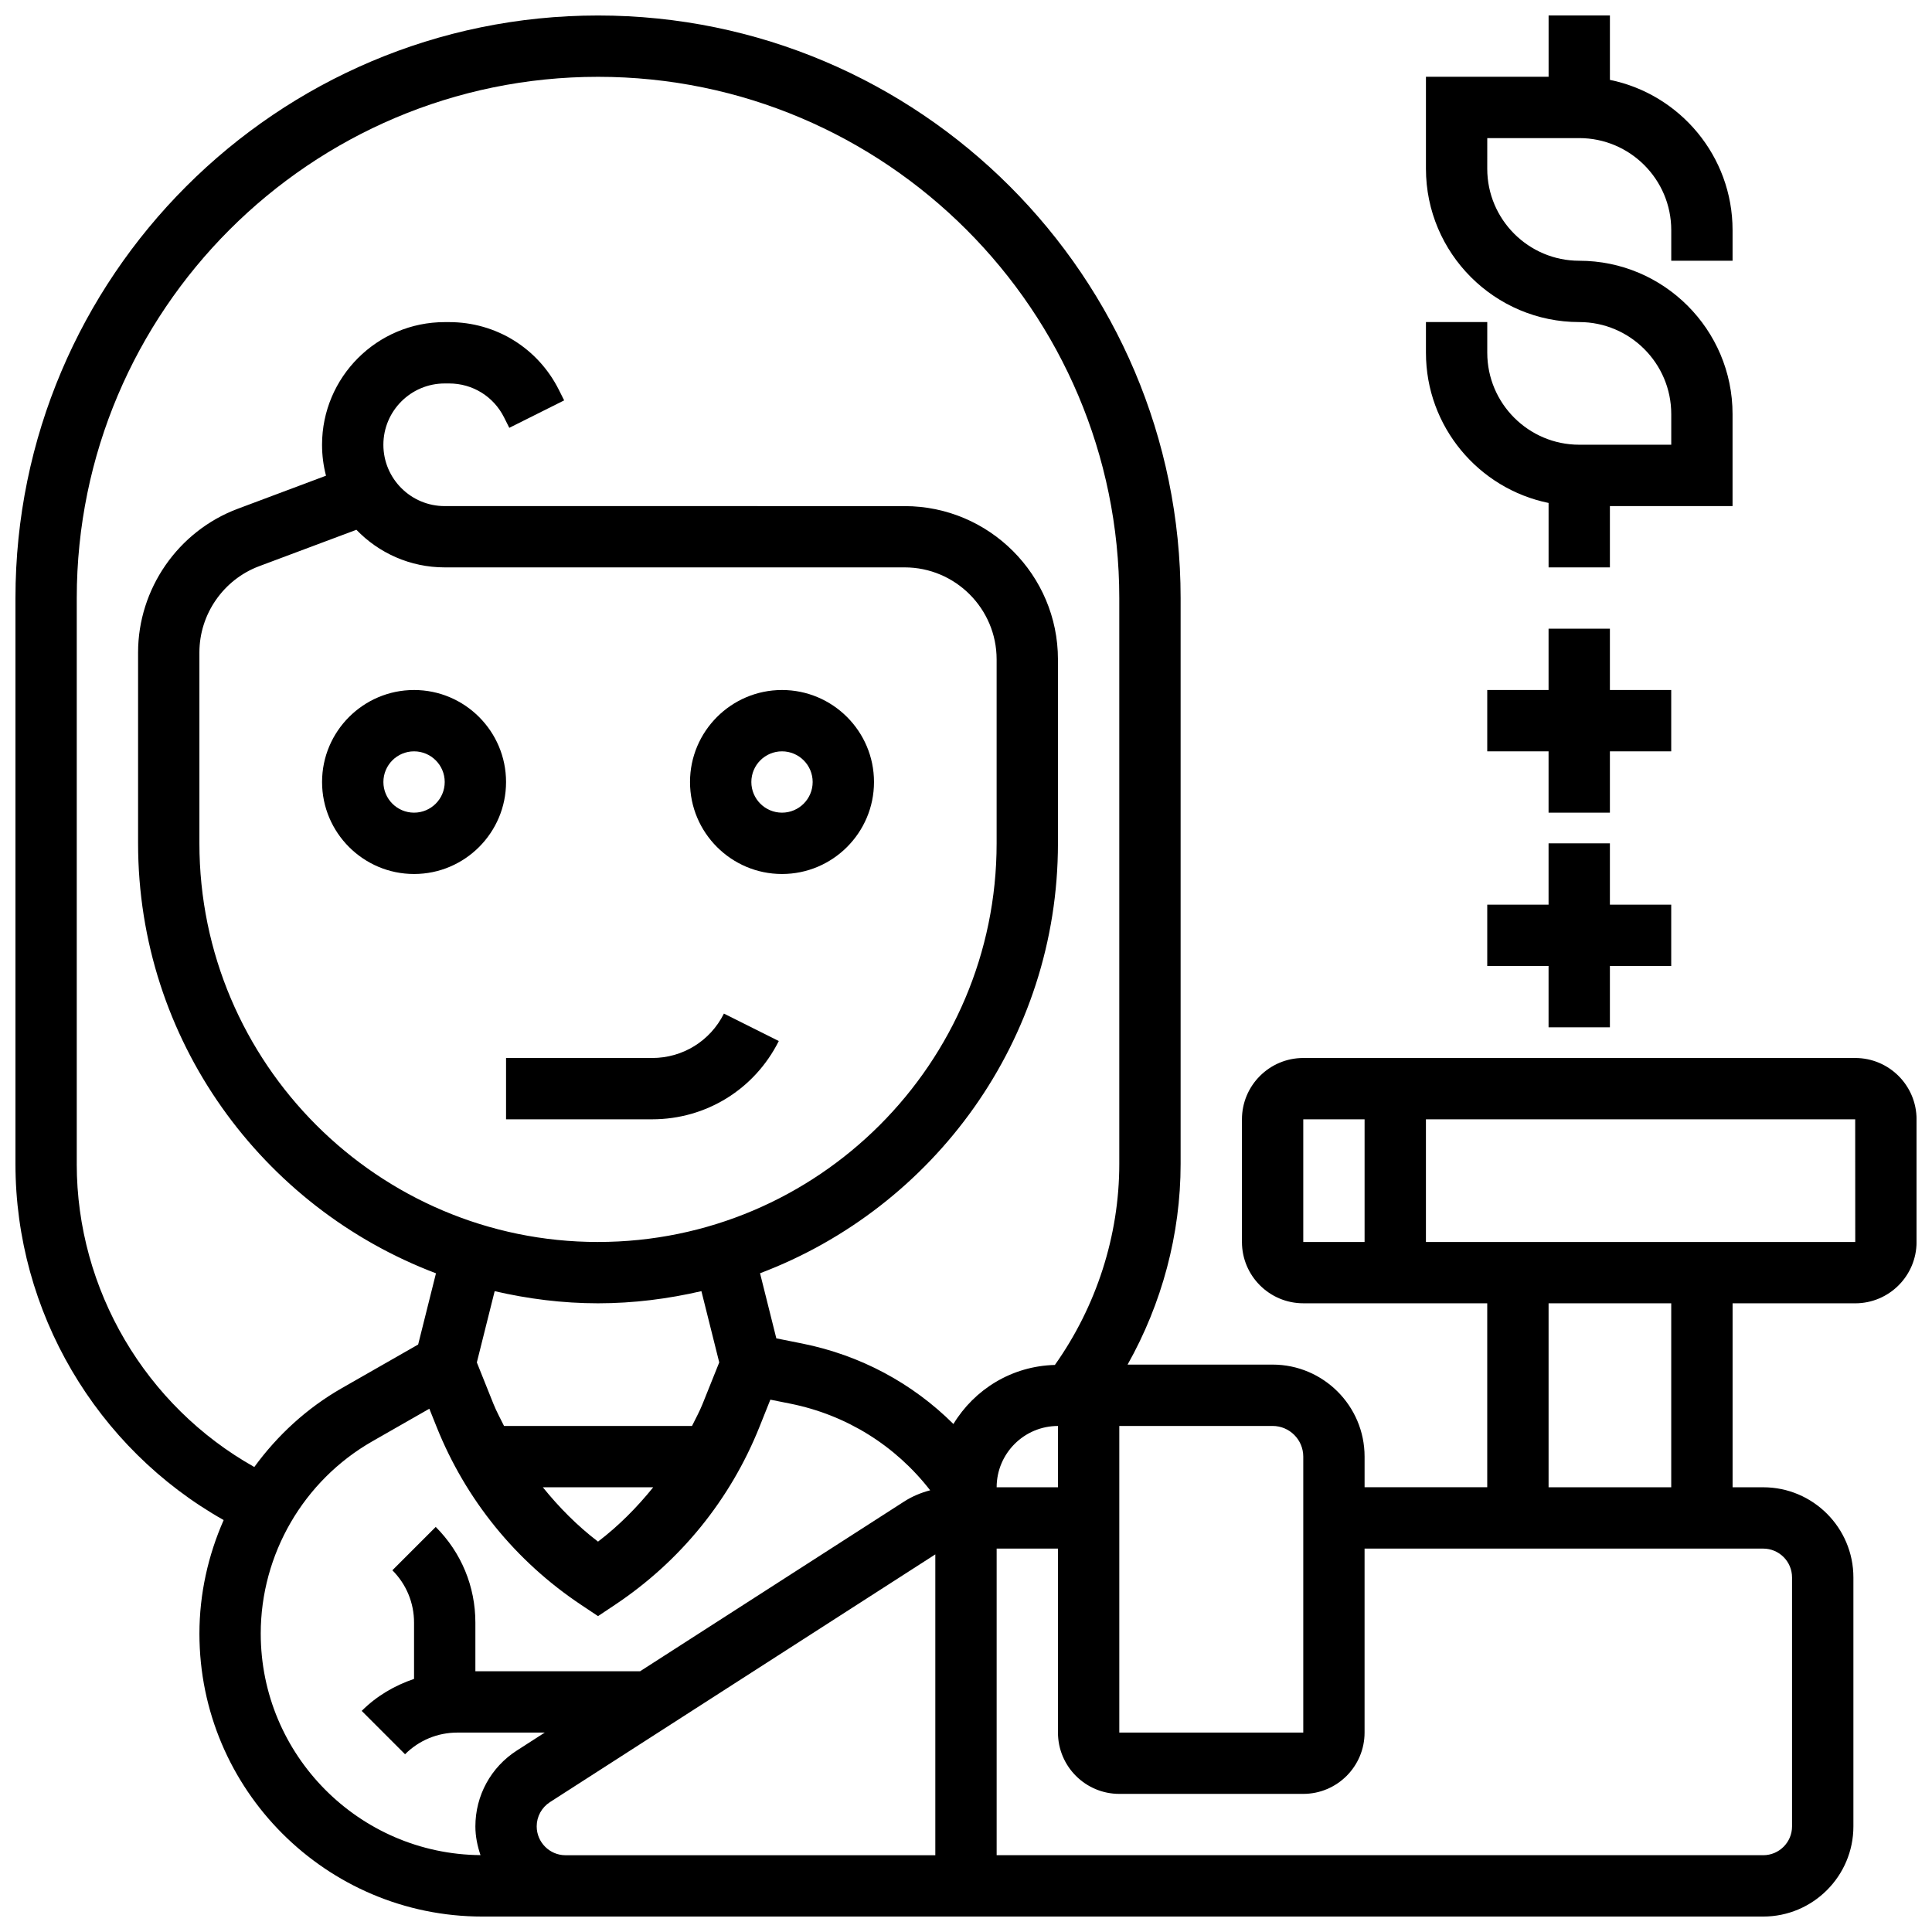
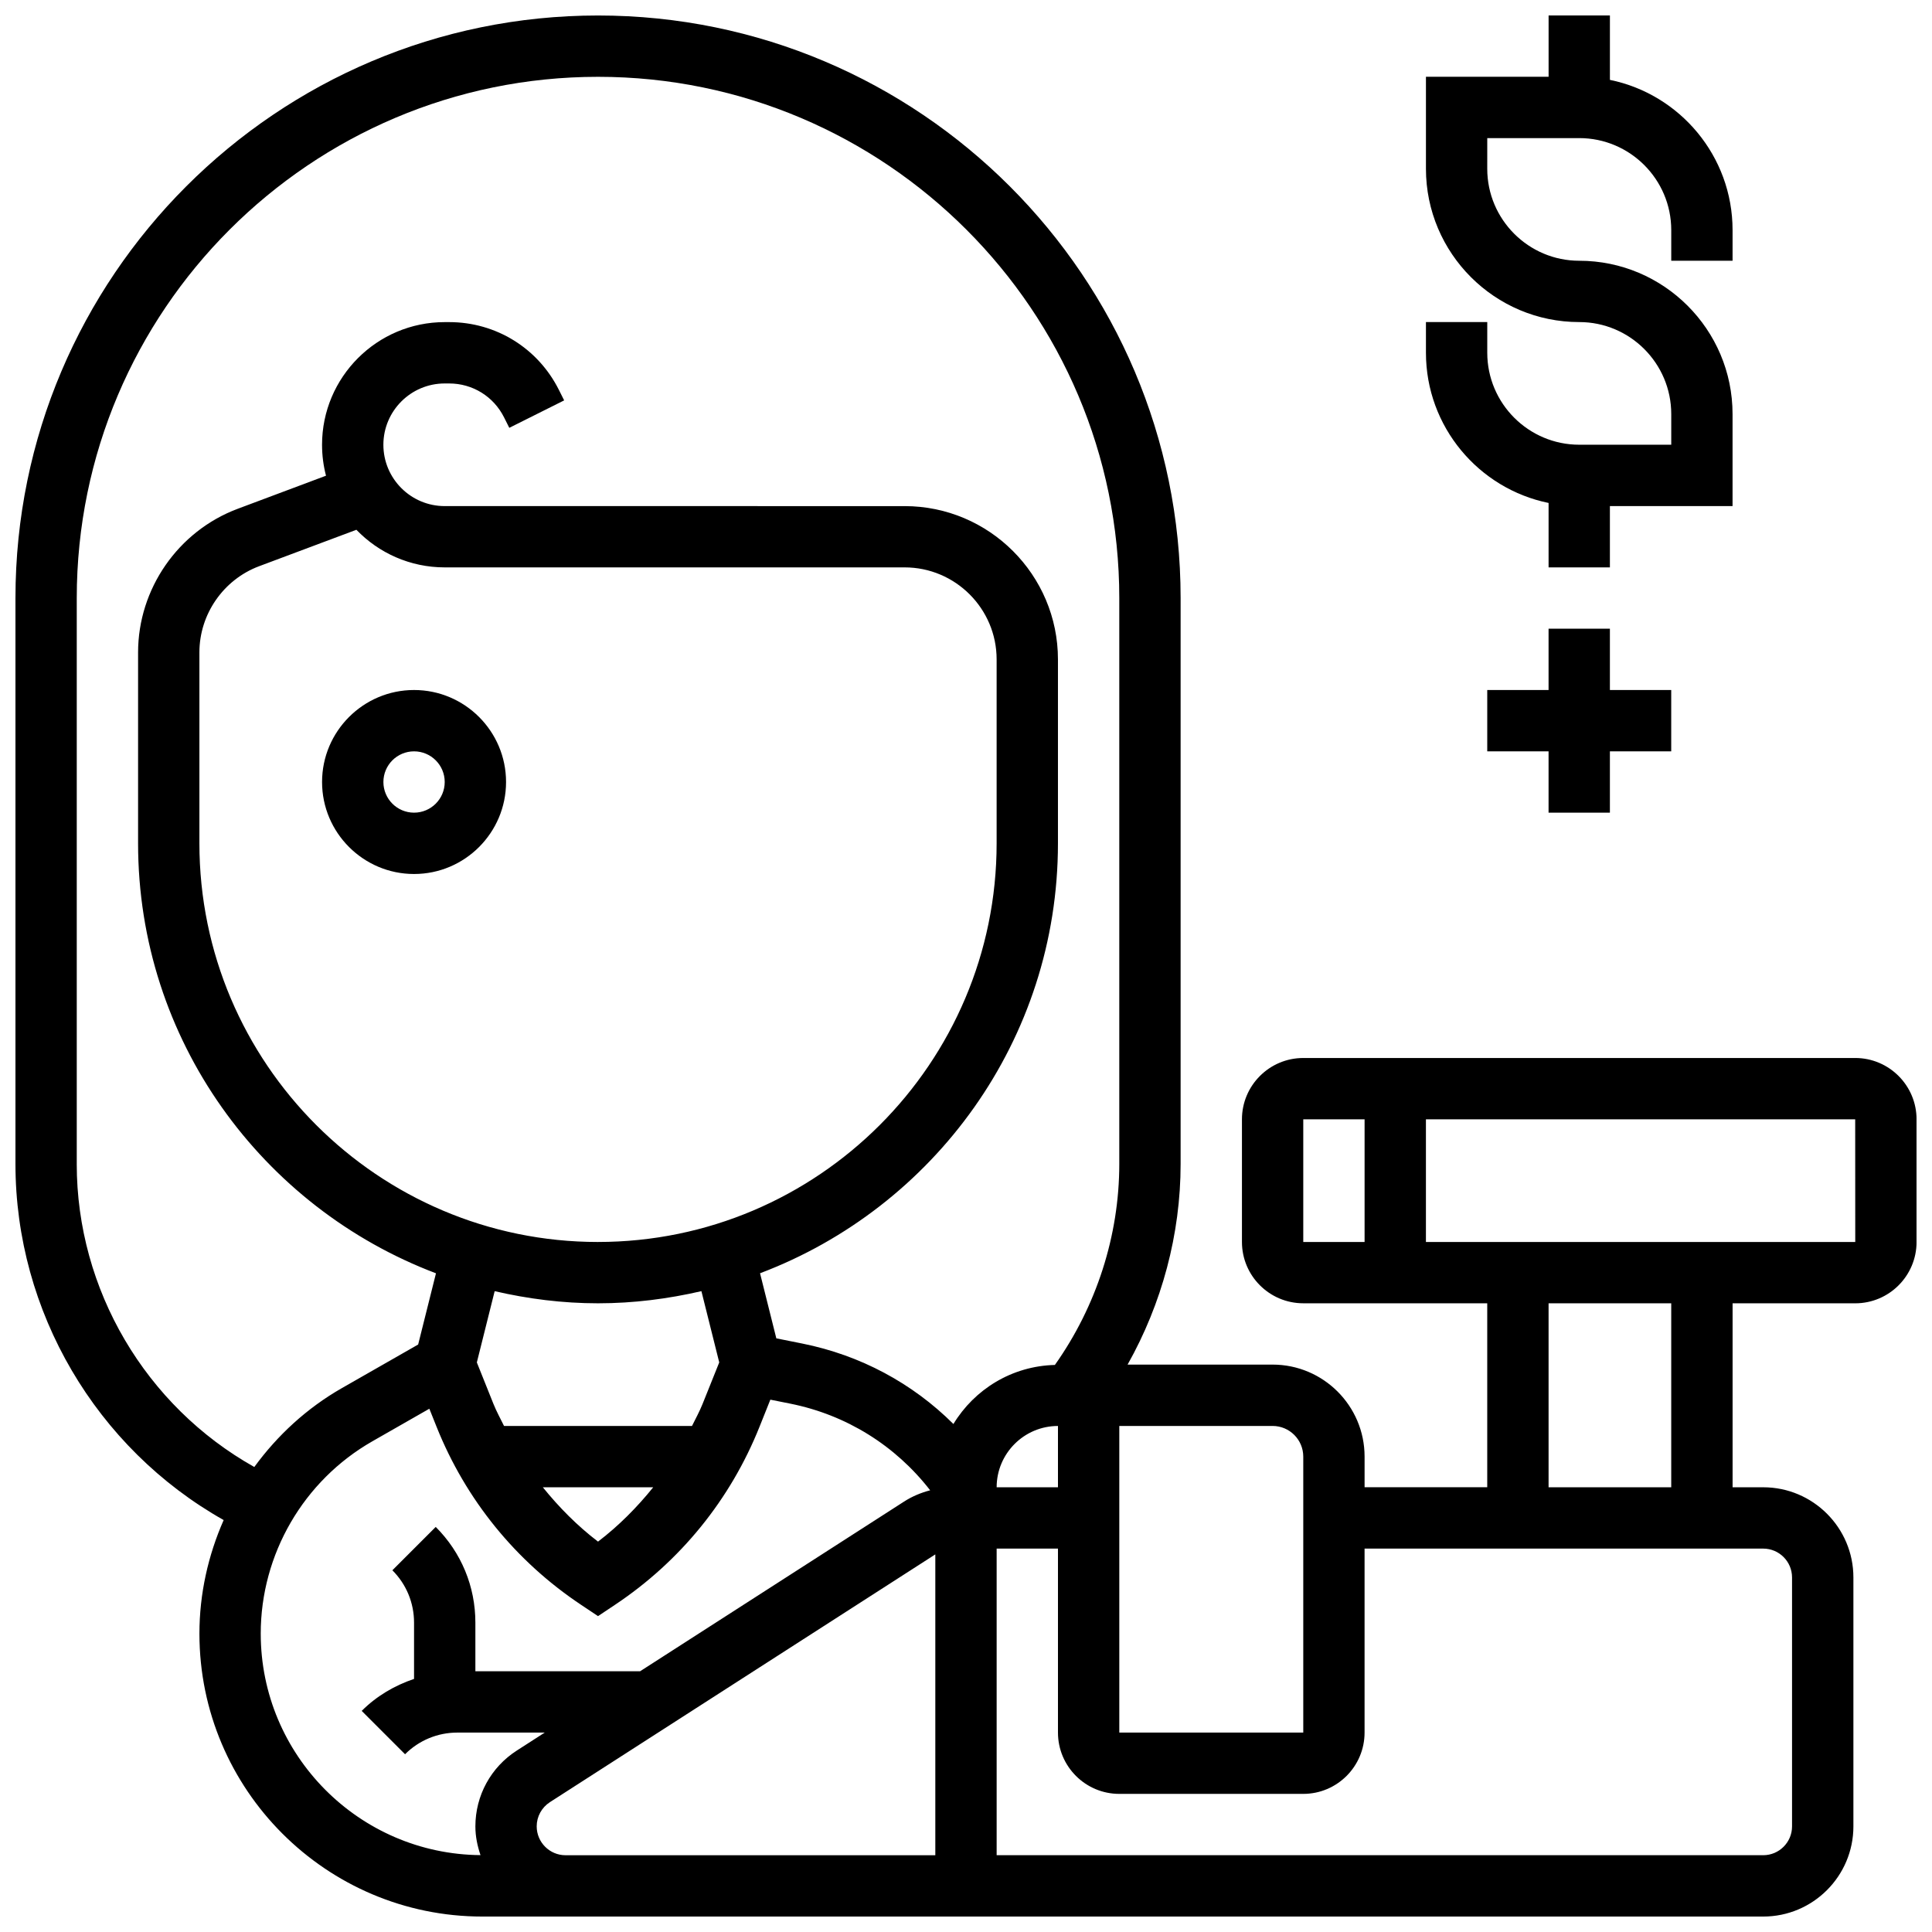
<svg xmlns="http://www.w3.org/2000/svg" width="800px" height="800px" version="1.1" viewBox="144 144 512 512">
  <defs>
    <clipPath id="b">
      <path d="m148.09 148.09h503.81v503.81h-503.81z" />
    </clipPath>
    <clipPath id="a">
      <path d="m521 148.09h83v146.91h-83z" />
    </clipPath>
  </defs>
  <path d="m253.73 326.86c-13.441 0-24.379 10.938-24.379 24.379 0 13.441 10.938 24.379 24.379 24.379 13.441 0 24.379-10.938 24.379-24.379 0-13.441-10.938-24.379-24.379-24.379zm0 32.504c-4.484 0-8.125-3.641-8.125-8.125 0-4.484 3.641-8.125 8.125-8.125s8.125 3.641 8.125 8.125c0 4.484-3.641 8.125-8.125 8.125z" />
-   <path d="m351.24 326.86c-13.441 0-24.379 10.938-24.379 24.379 0 13.441 10.938 24.379 24.379 24.379 13.441 0 24.379-10.938 24.379-24.379 0-13.441-10.938-24.379-24.379-24.379zm0 32.504c-4.484 0-8.125-3.641-8.125-8.125 0-4.484 3.641-8.125 8.125-8.125 4.484 0 8.125 3.641 8.125 8.125 0 4.484-3.641 8.125-8.125 8.125z" />
-   <path d="m316.82 424.38h-38.711v16.25h38.711c14.301 0 27.164-7.957 33.566-20.746l-14.539-7.273c-3.629 7.262-10.918 11.77-19.027 11.77z" />
  <g clip-path="url(#b)">
    <path d="m635.65 424.38h-146.27c-8.965 0-16.25 7.289-16.25 16.25v32.504c0 8.965 7.289 16.25 16.25 16.25h48.754v48.754h-32.504v-8.125c0-13.441-10.938-24.379-24.379-24.379h-38.426c9.094-16.164 14.051-34.551 14.051-53.168v-149.97c0-85.137-69.258-154.39-154.39-154.39-85.137 0-154.39 69.258-154.39 154.39v149.97c0 39.152 21.41 75.328 55.176 94.367-4.121 9.359-6.422 19.566-6.422 30.098 0 41.344 33.637 74.977 74.98 74.977h339.45c13.172 0 23.891-10.719 23.891-23.891v-65.98c0-13.172-10.719-23.891-23.891-23.891h-8.125v-48.754h32.504c8.965 0 16.25-7.289 16.25-16.25v-32.504c0-8.969-7.289-16.258-16.25-16.258zm-146.27 16.254h16.25v32.504h-16.25zm0 89.387v73.133h-48.754v-81.262h40.629c4.484 0 8.125 3.641 8.125 8.129zm-65.008 8.125h-16.25c0-8.965 7.289-16.25 16.25-16.25zm-260.03-85.68v-149.97c0-76.176 61.969-138.14 138.14-138.14 76.172 0 138.14 61.969 138.14 138.14v149.97c0 19.016-6.078 37.754-17.066 53.258-11.426 0.285-21.324 6.484-26.891 15.652-10.871-10.824-24.672-18.242-40.062-21.324l-6.867-1.375-4.316-17.25c46.066-17.418 78.949-61.844 78.949-113.92v-48.754c0-22.402-18.227-40.629-40.629-40.629l-121.89-0.004c-8.965 0-16.25-7.289-16.25-16.25 0-8.965 7.289-16.25 16.25-16.25h1.188c6.199 0 11.766 3.445 14.539 8.98l1.391 2.777 14.539-7.273-1.391-2.777c-5.543-11.07-16.684-17.965-29.078-17.965h-1.188c-17.926 0-32.504 14.578-32.504 32.504 0 2.836 0.367 5.582 1.047 8.199l-23.441 8.785c-15.762 5.918-26.359 21.211-26.359 38.047v50.609c0 52.078 32.887 96.504 78.945 113.93l-4.723 18.875-20.191 11.539c-9.297 5.305-17.105 12.523-23.23 20.918-28.793-16.156-47.055-46.953-47.055-80.293zm165.85 63.586c-0.805 2.023-1.852 3.902-2.805 5.844h-49.812c-0.949-1.941-1.992-3.82-2.805-5.844l-4.402-10.996 4.723-18.883c8.824 2.039 17.969 3.215 27.395 3.215s18.566-1.18 27.395-3.219l4.723 18.883zm-13.082 22.094c-4.297 5.324-9.133 10.207-14.625 14.398-5.5-4.191-10.328-9.086-14.625-14.398zm-14.625-65.008c-58.246 0-105.64-47.391-105.64-105.64v-50.609c0-10.109 6.356-19.281 15.812-22.832l25.793-9.66c5.914 6.141 14.219 9.965 23.398 9.965h121.89c13.441 0 24.379 10.938 24.379 24.379v48.754c0 58.25-47.391 105.64-105.64 105.64zm-89.387 103.79c0-21.023 11.336-40.547 29.586-50.973l15.098-8.629 1.902 4.754c7.727 19.332 20.973 35.656 38.297 47.203l4.504 3.004 4.512-3.008c17.324-11.547 30.57-27.871 38.297-47.203l2.859-7.152 5.273 1.055c14.887 2.981 27.871 11.102 37.078 22.965-2.43 0.633-4.777 1.609-6.922 2.992l-69.941 44.961h-43.66v-12.887c0-9.582-3.731-18.586-10.508-25.359l-11.488 11.488c3.703 3.707 5.742 8.637 5.742 13.871v14.918c-5.144 1.746-9.914 4.519-13.871 8.477l11.488 11.488c3.707-3.703 8.641-5.742 13.875-5.742h23.145l-7.402 4.762c-6.879 4.418-10.98 11.938-10.98 20.102 0 2.68 0.543 5.207 1.355 7.613-32.152-0.258-58.238-26.48-58.238-58.699zm73.133 51.086c0-2.609 1.316-5.016 3.519-6.438l102.12-65.648v79.727h-97.996c-4.211 0-7.641-3.43-7.641-7.641zm332.68-65.98v65.977c0 4.219-3.43 7.637-7.637 7.637h-203.15v-81.254h16.25v48.754c0 8.965 7.289 16.25 16.25 16.25h48.754c8.965 0 16.25-7.289 16.25-16.25v-48.754h105.64c4.227 0 7.644 3.43 7.644 7.641zm-32.016-23.891h-32.504v-48.754h32.504zm-65.008-65.008v-32.504h113.76l0.016 32.504z" />
  </g>
  <g clip-path="url(#a)">
    <path d="m554.39 277.29v17.07h16.25v-16.25h32.504v-24.379c0-22.402-18.227-40.629-40.629-40.629-13.441 0-24.379-10.938-24.379-24.379l0.004-8.125h24.379c13.441 0 24.379 10.938 24.379 24.379v8.125h16.25v-8.125c0-19.617-13.984-36.031-32.504-39.809v-17.074h-16.25v16.25h-32.504v24.379c0 22.402 18.227 40.629 40.629 40.629 13.441 0 24.379 10.938 24.379 24.379v8.125h-24.379c-13.441 0-24.379-10.938-24.379-24.379v-8.125h-16.25v8.125c-0.004 19.617 13.98 36.035 32.5 39.812z" />
  </g>
  <path d="m586.89 326.86h-16.25v-16.25h-16.254v16.25h-16.25v16.254h16.25v16.25h16.254v-16.25h16.25z" />
-   <path d="m570.64 416.25v-16.25h16.25v-16.254h-16.25v-16.25h-16.254v16.25h-16.25v16.254h16.25v16.25z" />
</svg>